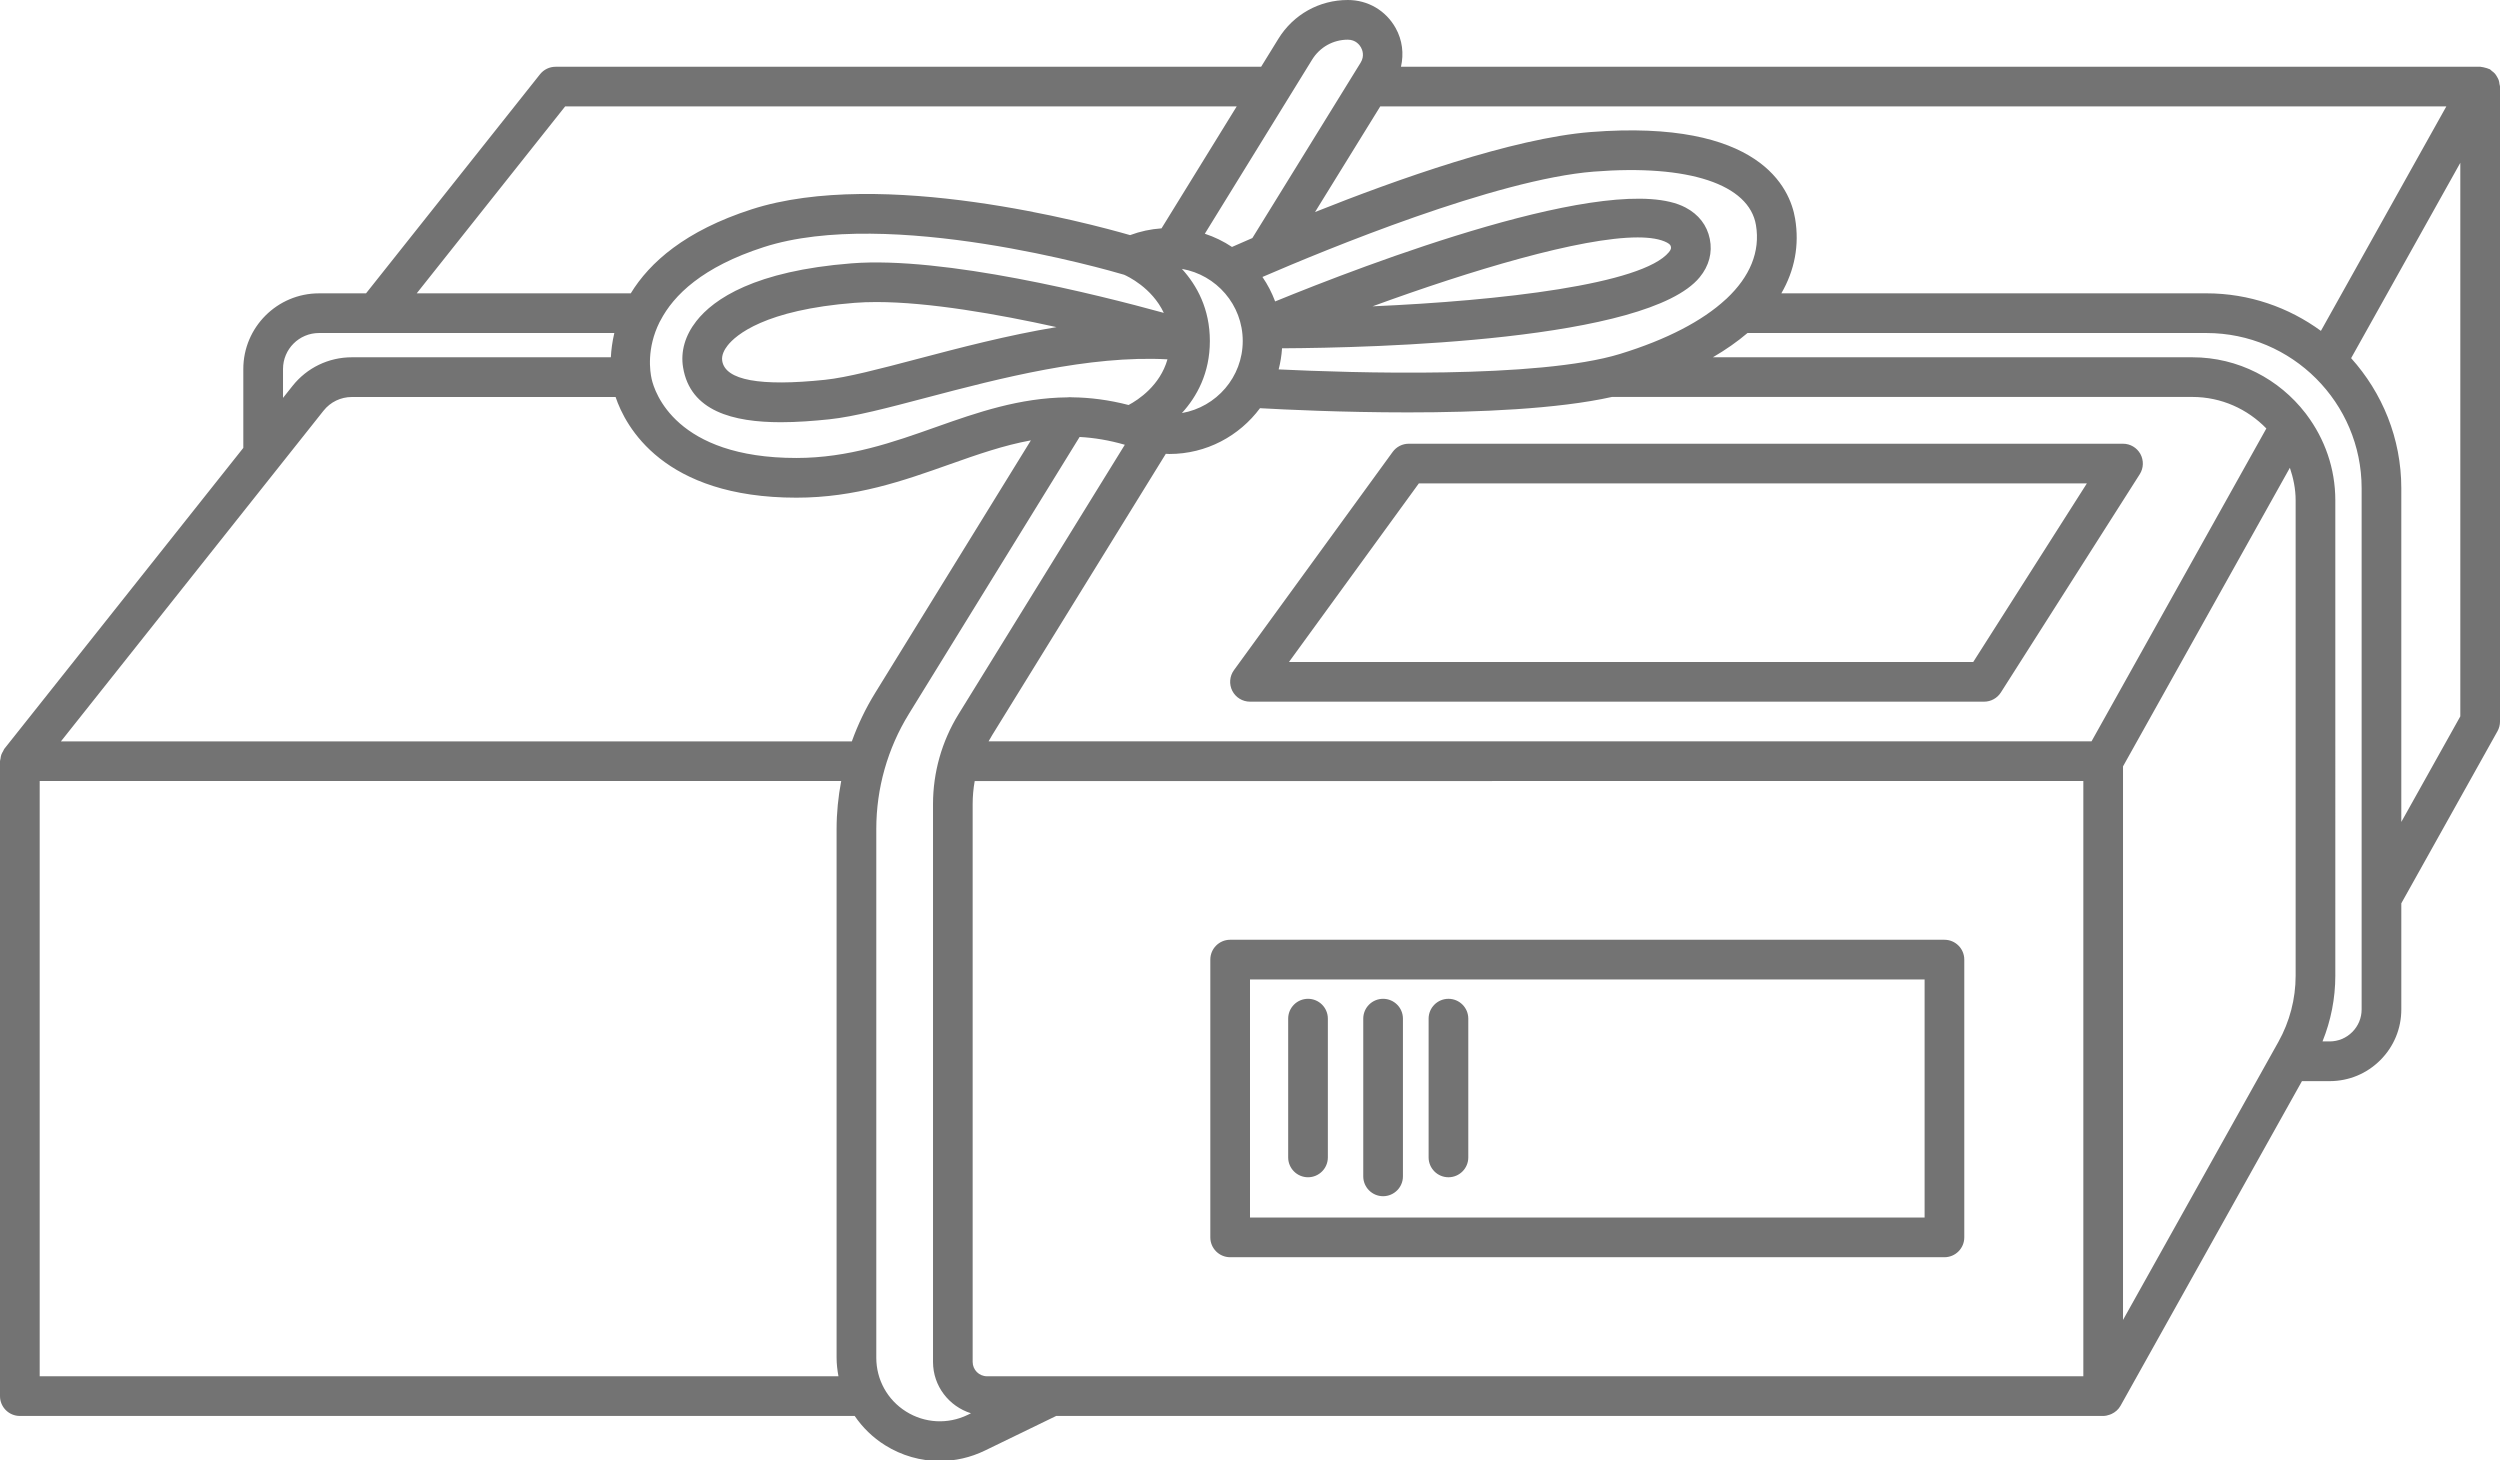
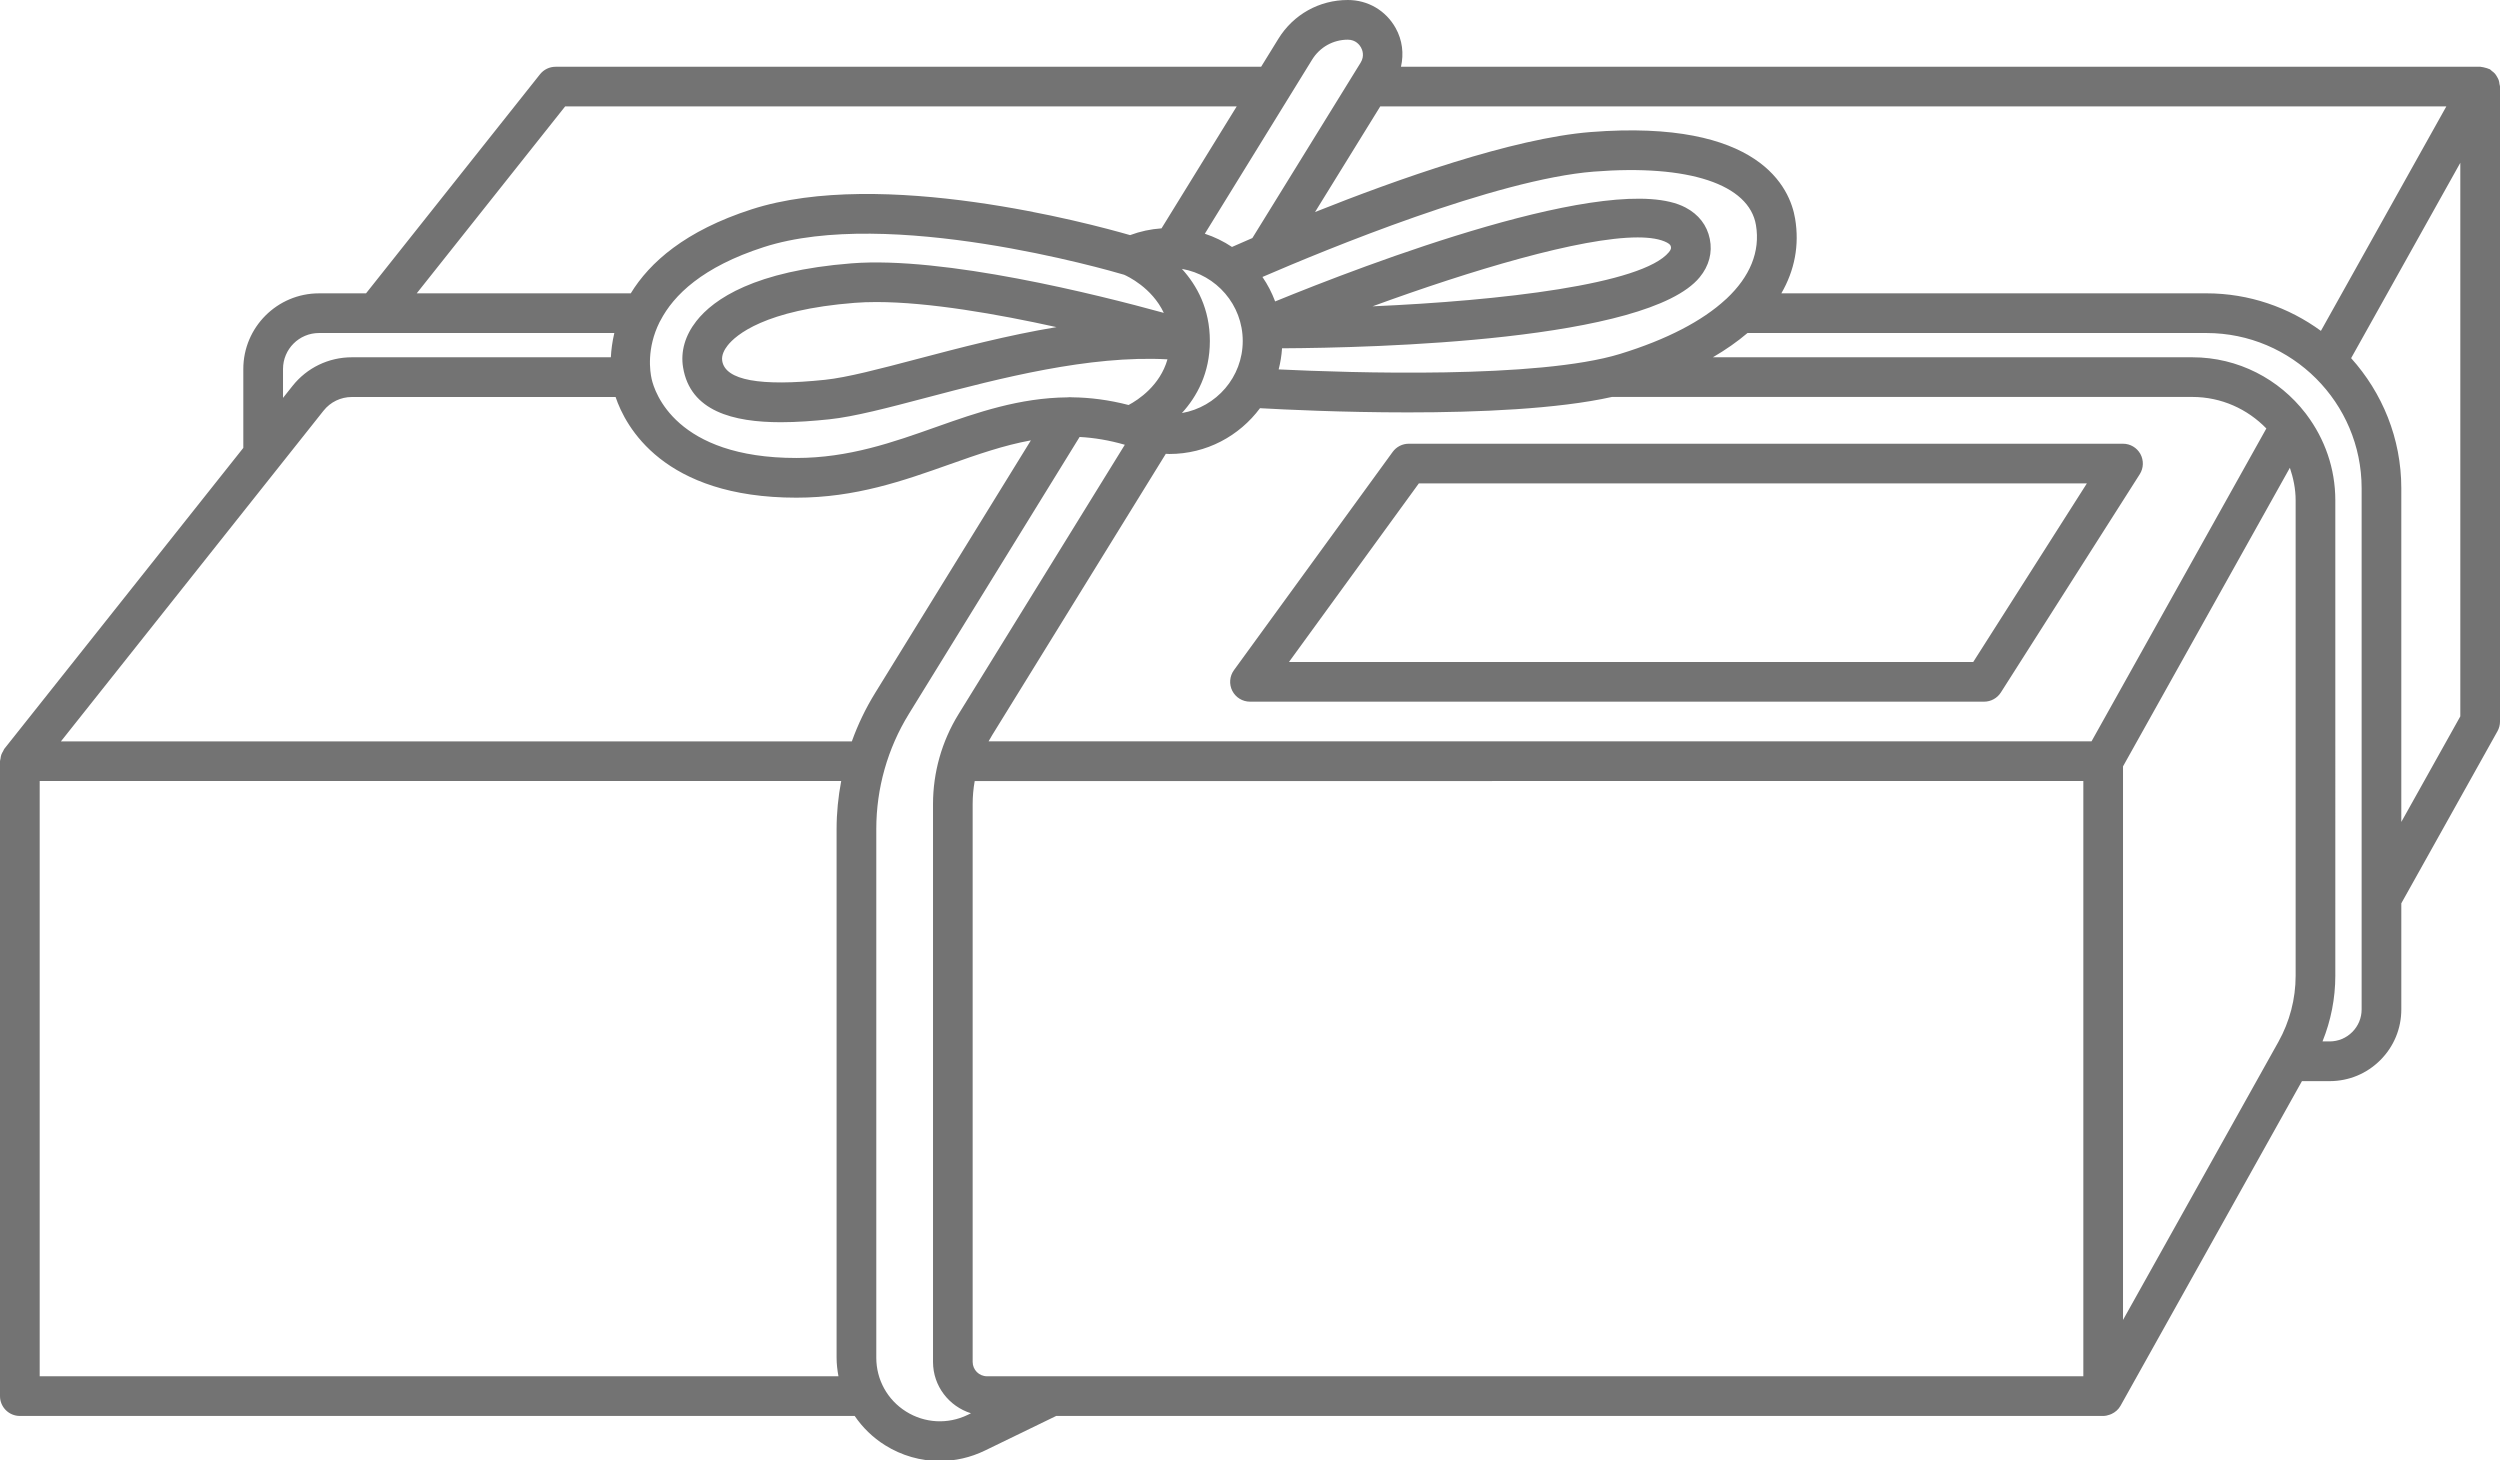
<svg xmlns="http://www.w3.org/2000/svg" fill="#737373" height="73.6" preserveAspectRatio="xMidYMid meet" version="1" viewBox="0.0 0.0 126.0 73.6" width="126" zoomAndPan="magnify">
  <g id="change1_1">
    <path d="M125.974,4.238c-0.009-0.07-0.018-0.137-0.041-0.203c-0.022-0.061-0.053-0.114-0.085-0.169 c-0.032-0.055-0.063-0.108-0.106-0.157c-0.046-0.052-0.1-0.092-0.156-0.134c-0.035-0.026-0.059-0.063-0.099-0.085 c-0.016-0.009-0.035-0.008-0.051-0.017c-0.058-0.029-0.121-0.043-0.185-0.06c-0.068-0.018-0.133-0.037-0.201-0.041 c-0.017-0.001-0.032-0.01-0.05-0.01H70.609c0.15-0.651,0.073-1.337-0.269-1.95C69.845,0.529,68.945,0,67.93,0 c-1.437,0-2.745,0.73-3.499,1.954l-0.87,1.411H28c-0.305,0-0.593,0.139-0.783,0.378l-8.769,11.042h-2.372 c-2.102,0-3.813,1.71-3.813,3.813v3.976L0.217,37.742c-0.028,0.035-0.036,0.077-0.058,0.115c-0.036,0.059-0.069,0.115-0.093,0.181 c-0.023,0.067-0.032,0.133-0.041,0.201C0.02,38.282,0,38.32,0,38.364v32c0,0.552,0.448,1,1,1h42.076 c0.397,0.58,0.91,1.086,1.529,1.474c0.846,0.53,1.8,0.797,2.758,0.797c0.774,0,1.55-0.174,2.275-0.526l3.594-1.745H106 c0.001,0,0.001,0,0.002,0c0.118,0,0.232-0.029,0.342-0.069c0.028-0.01,0.054-0.021,0.081-0.033c0.182-0.086,0.342-0.22,0.448-0.409 l9.145-16.364h1.395c0.966,0,1.874-0.376,2.557-1.061c0.683-0.684,1.058-1.593,1.056-2.558v-5.343l4.847-8.675 c0.083-0.149,0.127-0.317,0.127-0.488v-32C126,4.319,125.98,4.281,125.974,4.238z M116.974,16.676 c-1.623-1.184-3.614-1.892-5.773-1.892H89.78c0.669-1.158,0.917-2.423,0.694-3.763c-0.255-1.536-1.777-5.033-10.302-4.366 c-3.925,0.309-9.793,2.396-13.894,4.032l3.286-5.323h53.731L116.974,16.676z M115.7,25.214v23.965c0,1.163-0.3,2.314-0.868,3.33 L107,66.525v-27.9l8.41-15.05C115.584,24.093,115.7,24.638,115.7,25.214z M105.413,37.364H49.824 c0.058-0.107,0.119-0.212,0.183-0.316l8.75-14.176c0.06,0.002,0.119,0.009,0.179,0.009c1.871,0,3.529-0.911,4.568-2.308 c1.208,0.068,4.141,0.212,7.452,0.212c3.566,0,7.557-0.169,10.286-0.779h29.251c1.465,0,2.784,0.612,3.731,1.589L105.413,37.364z M44.104,34.931c-0.476,0.772-0.867,1.588-1.171,2.434H3.071l13.236-16.667c0.348-0.438,0.869-0.689,1.429-0.689h13.29 c0.497,1.48,2.395,5.074,9.112,5.074c2.985,0,5.392-0.853,7.719-1.678c1.416-0.502,2.74-0.964,4.1-1.211L44.104,34.931z M54.032,20.025c-0.078-0.014-0.154-0.003-0.232,0.002c-2.409,0.022-4.538,0.756-6.612,1.492c-2.168,0.769-4.41,1.563-7.051,1.563 c-6.086,0-7.145-3.317-7.294-3.982c-0.085-0.378-0.259-1.542,0.399-2.866c0.014-0.027,0.033-0.05,0.044-0.078 c0.667-1.285,2.121-2.706,5.209-3.702c6.298-2.033,17.3,1.139,18.16,1.393c0.163,0.07,1.403,0.648,2.002,1.922 c-3.344-0.921-11.079-2.86-15.734-2.497c-4.88,0.381-6.949,1.793-7.826,2.911c-0.569,0.726-0.801,1.533-0.67,2.333 c0.361,2.209,2.526,2.764,4.924,2.764c0.807,0,1.641-0.063,2.44-0.146c1.26-0.132,2.96-0.58,4.928-1.099 c3.675-0.969,8.17-2.137,12.122-1.925c-0.377,1.324-1.469,2.041-1.96,2.302C55.882,20.153,54.936,20.035,54.032,20.025z M62.634,17.185c0,1.822-1.329,3.331-3.066,3.633c0.753-0.827,1.409-2.012,1.409-3.633c0-1.621-0.656-2.806-1.409-3.633 C61.305,13.853,62.634,15.362,62.634,17.185z M53.247,16.487c-2.467,0.408-4.889,1.046-7.039,1.612 c-1.888,0.498-3.519,0.927-4.626,1.043c-3.281,0.343-5.023,0.023-5.182-0.952c-0.048-0.295,0.12-0.584,0.27-0.775 c0.415-0.529,1.87-1.798,6.408-2.152c0.346-0.027,0.712-0.04,1.096-0.04C46.822,15.225,50.273,15.829,53.247,16.487z M64.444,18.618c0.089-0.343,0.147-0.698,0.171-1.064c4.69-0.024,18.411-0.371,21.048-3.579c0.474-0.576,0.65-1.244,0.511-1.932 c-0.139-0.688-0.561-1.235-1.221-1.583c-3.647-1.928-16.242,2.915-20.686,4.732c-0.165-0.439-0.378-0.853-0.64-1.233 c3.194-1.381,11.783-4.923,16.701-5.31c4.776-0.377,7.83,0.634,8.173,2.7c0.222,1.333-0.301,2.594-1.484,3.705 c-0.015,0.013-0.03,0.024-0.044,0.038c-1.17,1.081-2.965,2.021-5.317,2.744C77.536,19.104,68.007,18.79,64.444,18.618z M69.175,15.439c4.947-1.808,10.489-3.473,13.363-3.473c0.636,0,1.141,0.082,1.48,0.261c0.17,0.09,0.185,0.161,0.195,0.212 c0.01,0.05,0.024,0.12-0.096,0.266C82.777,14.337,75.608,15.157,69.175,15.439z M67.93,2c0.402,0,0.598,0.272,0.663,0.389 c0.065,0.117,0.194,0.426-0.017,0.769l-5.457,8.84c-0.419,0.181-0.766,0.333-1.027,0.448c-0.42-0.281-0.88-0.505-1.369-0.666 l5.409-8.776C66.521,2.375,67.192,2,67.93,2z M28.483,5.364h33.846l-3.788,6.145c-0.545,0.037-1.075,0.151-1.585,0.341 c-2.032-0.587-12.525-3.415-19.076-1.3c-3.352,1.082-5.14,2.68-6.09,4.235H21.002L28.483,5.364z M14.264,18.597 c0-1,0.813-1.813,1.813-1.813h14.885c-0.104,0.444-0.157,0.856-0.175,1.223H17.736c-1.174,0-2.266,0.527-2.995,1.446l-0.477,0.601 V18.597z M2,69.364v-30h40.396c-0.149,0.794-0.232,1.602-0.232,2.417v26.648c0,0.318,0.038,0.629,0.094,0.935H2z M45.667,71.143 c-0.941-0.589-1.502-1.604-1.502-2.714V41.781c0-2.05,0.568-4.056,1.643-5.801l8.604-13.957c0.726,0.039,1.48,0.161,2.279,0.393 l-8.384,13.583c-0.839,1.363-1.283,2.929-1.283,4.53v28.114c0,1.218,0.809,2.239,1.913,2.586l-0.17,0.083 C47.767,71.794,46.608,71.732,45.667,71.143z M105,69.364H49.745c-0.399,0-0.723-0.324-0.723-0.723V40.528 c0-0.392,0.035-0.781,0.103-1.164H105V69.364z M119.026,50.871c0.001,0.432-0.167,0.838-0.472,1.143 c-0.305,0.306-0.71,0.474-1.142,0.474h-0.358c0.424-1.048,0.646-2.174,0.646-3.309V25.214c0-1.614-0.54-3.101-1.44-4.303 c-0.021-0.032-0.043-0.061-0.068-0.091c-1.319-1.707-3.38-2.813-5.699-2.813H86.329c0.654-0.382,1.237-0.79,1.745-1.223h23.128 c4.314,0,7.824,3.51,7.824,7.824V50.871z M121.026,41.426V24.608c0-2.521-0.963-4.815-2.529-6.557L124,8.204v27.9L121.026,41.426z" fill="inherit" />
-     <path d="M62,63.364h36c0.552,0,1-0.448,1-1v-14c0-0.552-0.448-1-1-1H62c-0.552,0-1,0.448-1,1v14C61,62.917,61.448,63.364,62,63.364 z M63,49.364h34v12H63V49.364z" fill="inherit" />
-     <path d="M65.924,50.34c-0.552,0-1,0.448-1,1v6.994c0,0.552,0.448,1,1,1s1-0.448,1-1V51.34C66.924,50.788,66.476,50.34,65.924,50.34 z" fill="inherit" />
-     <path d="M73.002,50.34c-0.552,0-1,0.448-1,1v6.994c0,0.552,0.448,1,1,1s1-0.448,1-1V51.34C74.002,50.788,73.555,50.34,73.002,50.34 z" fill="inherit" />
-     <path d="M69.708,50.34c-0.552,0-1,0.448-1,1v7.949c0,0.552,0.448,1,1,1s1-0.448,1-1V51.34C70.708,50.788,70.26,50.34,69.708,50.34z" fill="inherit" />
    <path d="M107,22.364H71c-0.32,0-0.621,0.153-0.809,0.412l-8,11c-0.221,0.304-0.253,0.707-0.083,1.042 c0.171,0.335,0.515,0.546,0.891,0.546h37c0.342,0,0.66-0.175,0.844-0.463l7-11c0.196-0.308,0.208-0.698,0.033-1.019 C107.701,22.563,107.365,22.364,107,22.364z M99.451,33.364H64.964l6.545-9h33.669L99.451,33.364z" fill="inherit" />
  </g>
</svg>